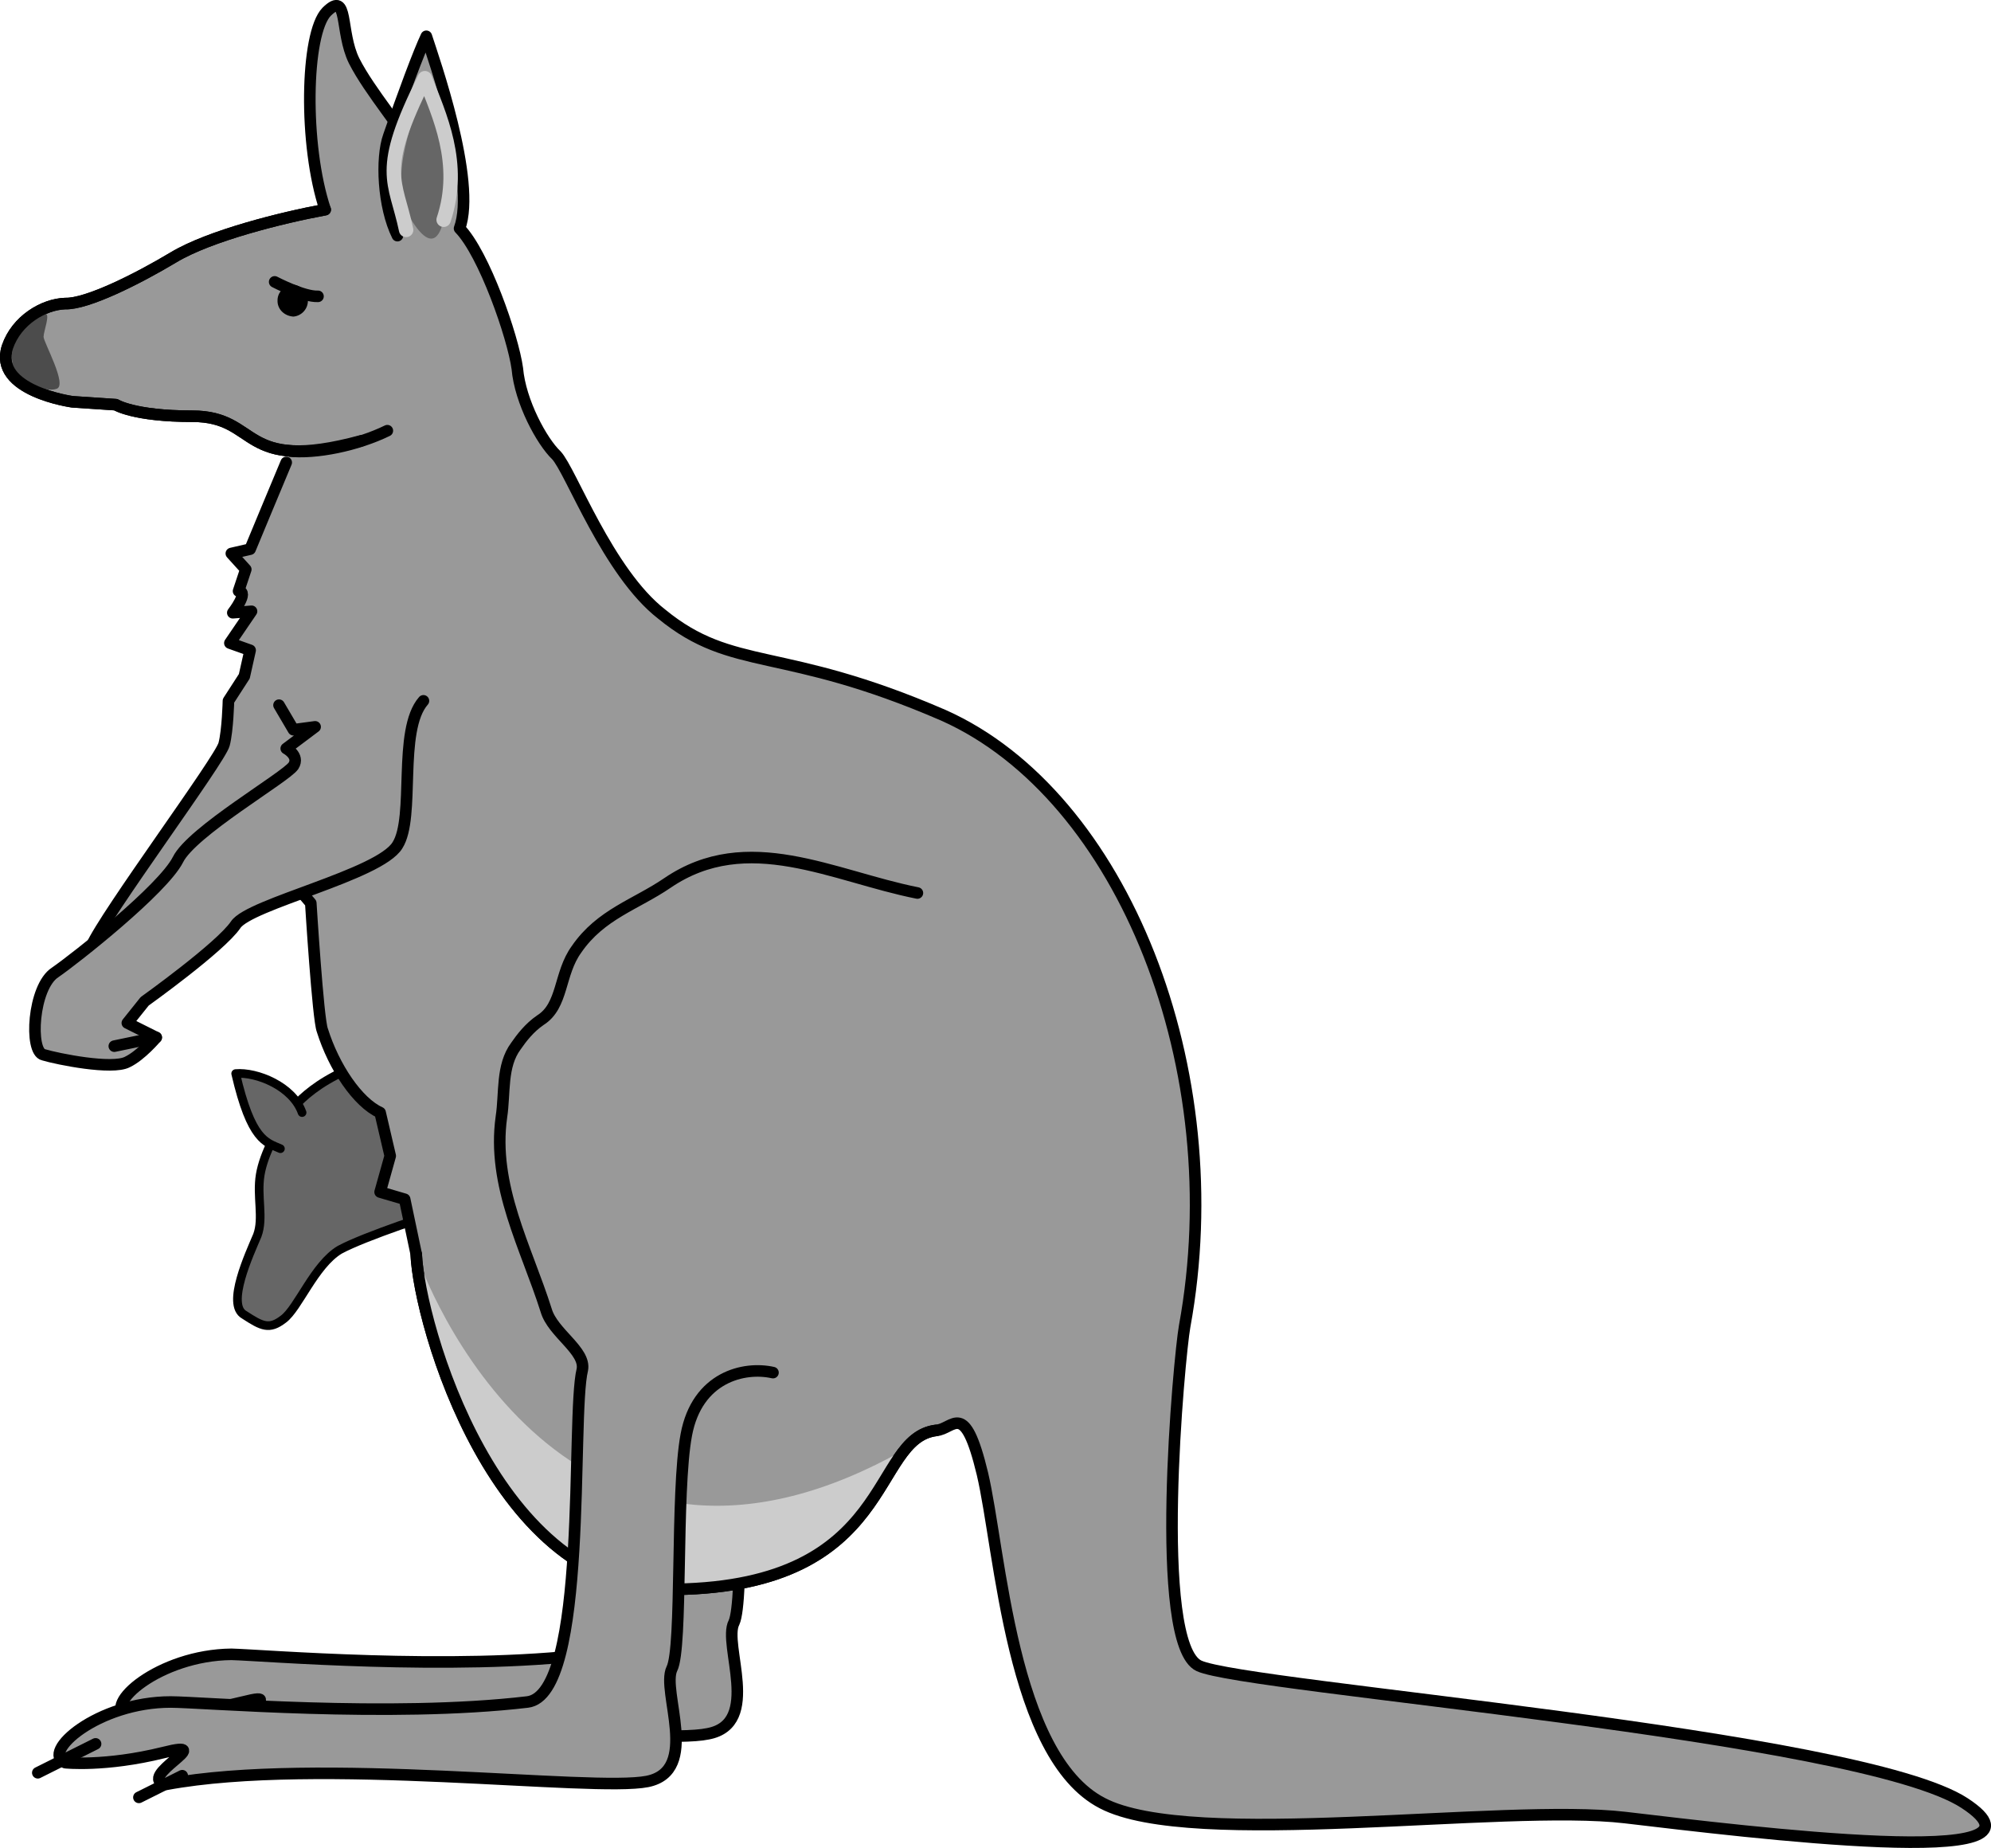
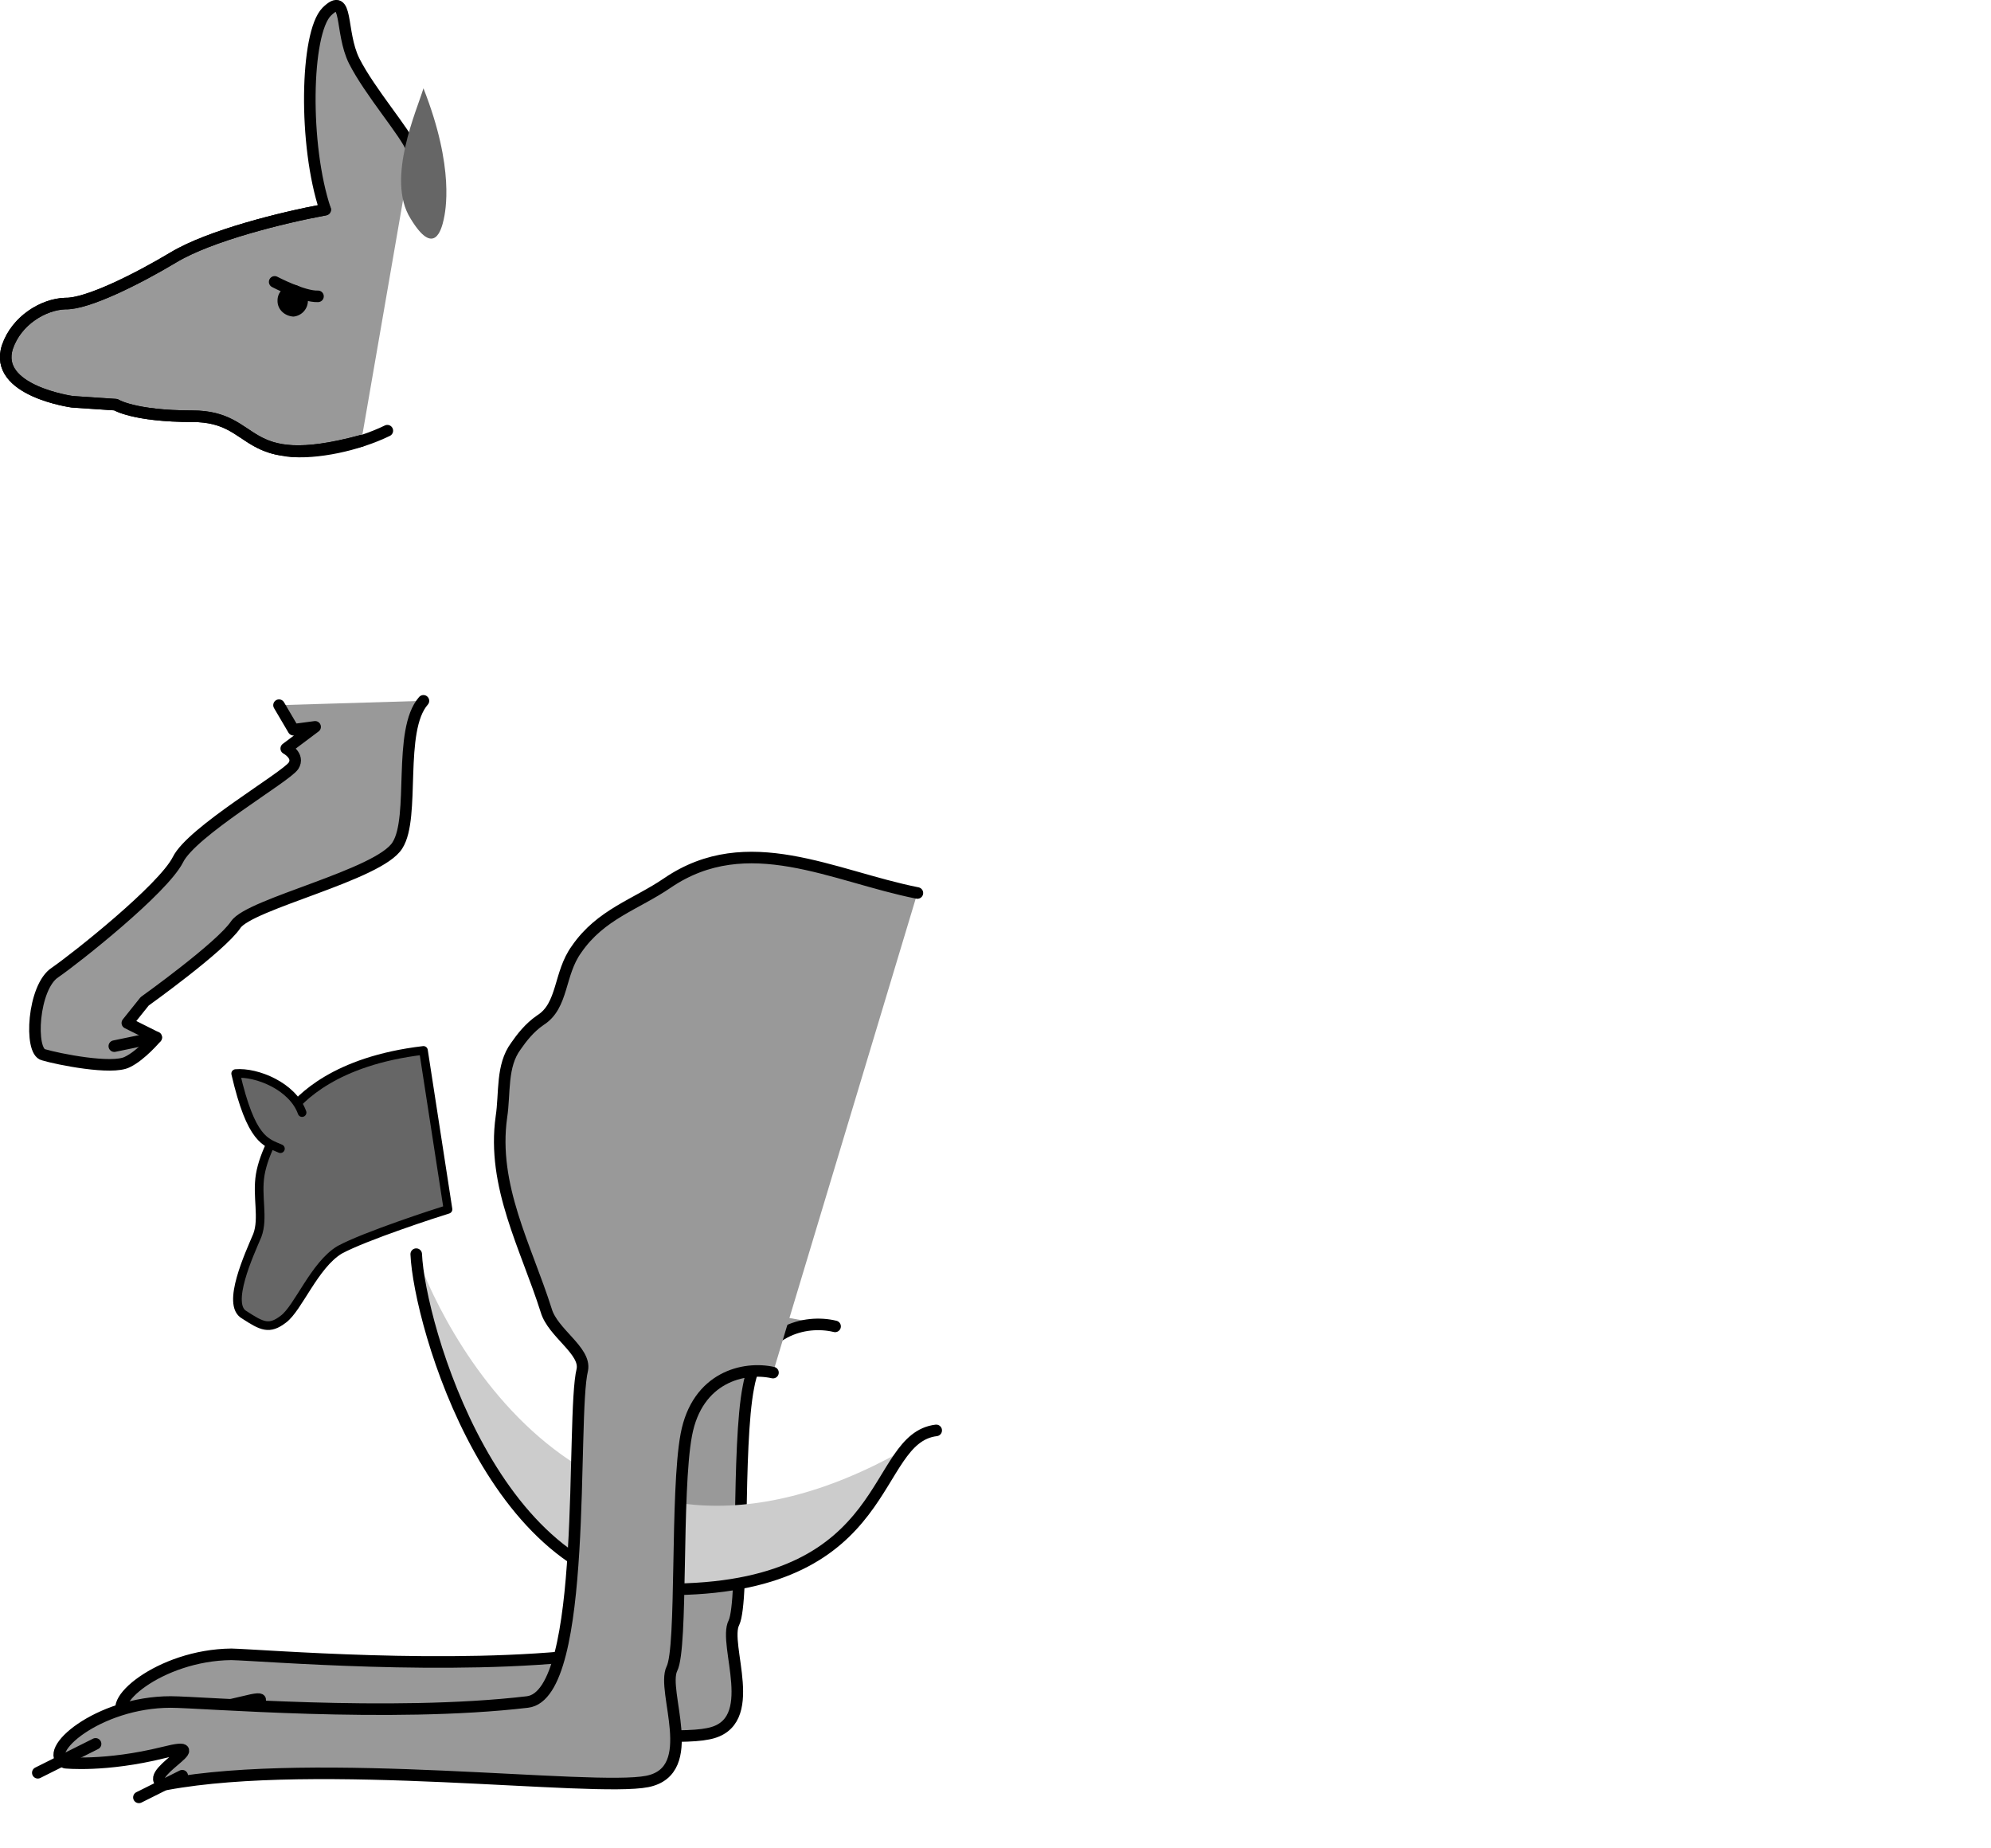
<svg xmlns="http://www.w3.org/2000/svg" width="137.843" height="127.919">
  <path fill="#666" d="M29.317 72.71c-6.176.727-8.551 3.352-9.301 4.302-.75 1.05-1.75 2.8-2 4.3s.25 3-.2 4.2c-.55 1.3-2.175 4.8-.902 5.5 1.227.8 1.727 1.05 2.703.3 1.024-.75 2.149-3.75 3.899-4.8 1.75-.95 6.75-2.575 7.5-2.801l-1.7-11" />
  <path fill="none" stroke="#000" stroke-linecap="round" stroke-linejoin="round" stroke-width=".6" d="M29.317 72.71c-6.176.727-8.551 3.352-9.301 4.302-.75 1.05-1.75 2.8-2 4.3s.25 3-.2 4.2c-.55 1.3-2.175 4.8-.902 5.5 1.227.8 1.727 1.05 2.703.3 1.024-.75 2.149-3.75 3.899-4.8 1.75-.95 6.75-2.575 7.5-2.801zm0 0" />
  <path fill="#999" stroke="#000" stroke-linecap="round" stroke-linejoin="round" stroke-width=".8" d="M39.817 88.512c3.199 1.55 5.449-.2 4.699 3-.75 3.3.5 22.55-3.7 23-9.538 1.168-22.663.05-24.8 0-5 .05-9 3.55-7.2 4.3 0 0 3.95 0 8-1 3.95-1-3.3 2-1 2.5 10.45-2 29.45.5 33.2-.3 3.75-.7 1-6.2 1.8-7.7.7-1.5.2-12.25 1-16.3.7-3.95 3.95-4.7 6-4.2m-29.3-81.5c-.469-1.164-2.914-3.953-4-6.101-1-2.024-.375-4.899-1.899-3.399-1.476 1.5-1.601 9.25-.101 13.7-3 .55-8 1.8-10.5 3.3-2.5 1.5-6 3.25-7.5 3.2-1.5.05-3.367 1.152-4 3-1 3.05 4.5 3.8 4.5 3.8l3 .2s1.25.8 5.3.8c4.727 0 3.2 4 11.7 1.7" />
-   <path fill="#999" stroke="#000" stroke-linecap="round" stroke-linejoin="round" stroke-width=".8" d="M27.516 16.312c-1-2-1.153-5.363-.602-6.898.977-2.852 2.102-5.852 2.602-6.902.5 1.55 3.5 10.05 2.3 13.3 1.7 1.75 3.7 7.5 4 9.7.2 2.3 1.7 5.05 2.7 6 1 1.05 3.566 8.105 7.3 11 4.95 4.05 8.278 2.136 19.5 7 12.45 5.55 19.95 24.55 16.7 42.3-.363 1.985-2.25 22 1 23.5s45.75 4.75 53 9.5-15 2-23.5 1-30 2.25-36.2-1c-6.3-3.25-7.05-17.5-8.3-22.8-1.25-5.2-1.985-3.09-3.2-3-4.55.55-2.8 10.746-18 11-12.55.3-17.8-18.45-18-23.2l-.8-3.8-1.7-.5.7-2.5-.7-3c-1.55-.7-3.199-3.145-4-5.7-.3-.75-.8-8.8-.8-8.8l-1.7-2s-14.55 7.3-13.5 5c.95-2.2 8.95-12.95 9.2-14 .25-.95.3-3 .3-3l1.098-1.7.403-1.8-1.403-.5 1.5-2.2-1.297.102s1.149-1.477.399-1.5l.5-1.5-1-1.102 1.3-.3s1.95-4.7 2.5-6" />
  <path fill="#ccc" d="M64.817 99.012c-4.551.55-2.801 10.746-18 11-12.551.3-17.801-18.45-18-23.2 2.074 5.875 12.824 27.125 36 12.2" />
  <path fill="none" stroke="#000" stroke-linecap="round" stroke-linejoin="round" stroke-width=".8" d="M28.817 86.812c.199 4.75 5.449 23.5 18 23.2 15.199-.254 13.449-10.45 18-11" />
  <path fill="#999" stroke="#000" stroke-linecap="round" stroke-linejoin="round" stroke-width=".8" d="M53.516 95.012c-2-.45-5.25.3-6 4.3s-.25 14.75-1 16.2c-.75 1.55 2 7.05-1.7 7.8-3.8.75-22.8-1.75-33.3.2-2.25-.45 3.75-3.2-.2-2.2-4.05 1-6.8.7-6.8.7-1.75-.7 2.25-4.2 7.3-4.2 2.087 0 15.212 1.118 24.7 0 4.25-.5 3-19.75 3.8-23 .255-1.32-2.042-2.535-2.5-4.101-1.394-4.399-3.773-8.625-3.101-13.399.254-1.656-.016-3.527 1-4.898.39-.562.926-1.27 1.7-1.8 1.593-1.005 1.273-3.216 2.5-4.903 1.671-2.434 4.116-3.102 6.3-4.598 5.543-3.77 11.441-.465 17.3.7M19.317 48.812l1 1.7 1.5-.2-2 1.5s.949.5.5 1.2c-.551.8-7.051 4.55-8 6.5-1.051 2.05-7.051 6.8-8.5 7.8-1.551 1-1.801 5.5-.801 5.7 1 .3 4.75 1.05 5.8.5.95-.45 2-1.7 2-1.7l-2-1 1.2-1.5s5.25-3.75 6.3-5.3c.95-1.45 9.95-3.45 11.2-5.5 1.25-1.95 0-7.95 1.8-10" />
  <path fill="#666" stroke="#000" stroke-linecap="round" stroke-linejoin="round" stroke-width=".6" d="M19.414 79.512c-1.023-.45-2.023-.575-3.097-5.2 1.449-.125 3.949.875 4.597 2.7" />
  <path fill="#666" d="M29.317 6.113c-.426 1.45-2.614 6.262-.903 9 1.664 2.762 2.164.7 2.301.098.113-.524.8-3.524-1.398-9.098" />
  <path fill="none" stroke="#000" stroke-linecap="round" stroke-linejoin="round" stroke-width=".8" d="m7.914 72.414 2.903-.602m-8.2 50.898 4-2m3 3.704 3-1.5" />
-   <path fill="none" stroke="#ccc" stroke-linecap="round" stroke-linejoin="round" d="M28.117 15.914c-.726-3.477-1.976-3.977 1.297-10.5.977 2.523 2.602 5.898 1.301 9.797" />
-   <path fill="#4c4c4c" d="M3.117 21.71c.399-.023-.101 1.227-.101 1.602s1.687 3.375.898 3.602c-.71.273-2.812-.492-3-1.5-.21-.852-.273-2.977 2.203-3.703" />
  <path d="M20.317 21.914a1.103 1.103 0 0 0 1-1.102 1.105 1.105 0 0 0-1-1.101c-.637.043-1.114.516-1.102 1.101-.012.586.465 1.063 1.102 1.102" />
  <path fill="none" stroke="#000" stroke-linecap="round" stroke-linejoin="round" stroke-width=".8" d="M19.016 19.512s2 1.05 3 1" />
  <path fill="none" stroke="#000" stroke-linecap="round" stroke-linejoin="round" stroke-width=".8" d="M22.516 14.512c-3 .55-8 1.8-10.5 3.3-2.5 1.5-6 3.25-7.5 3.2-1.5.05-3.367 1.152-4 3-1 3.05 4.5 3.8 4.5 3.8l3 .2s1.25.8 5.3.8c4.727 0 3.2 4 11.7 1.7" />
  <path fill="none" stroke="#000" stroke-linecap="round" stroke-linejoin="round" stroke-width=".8" d="M19.914 31.21c1.977.227 4.852-.398 6.903-1.398" />
</svg>